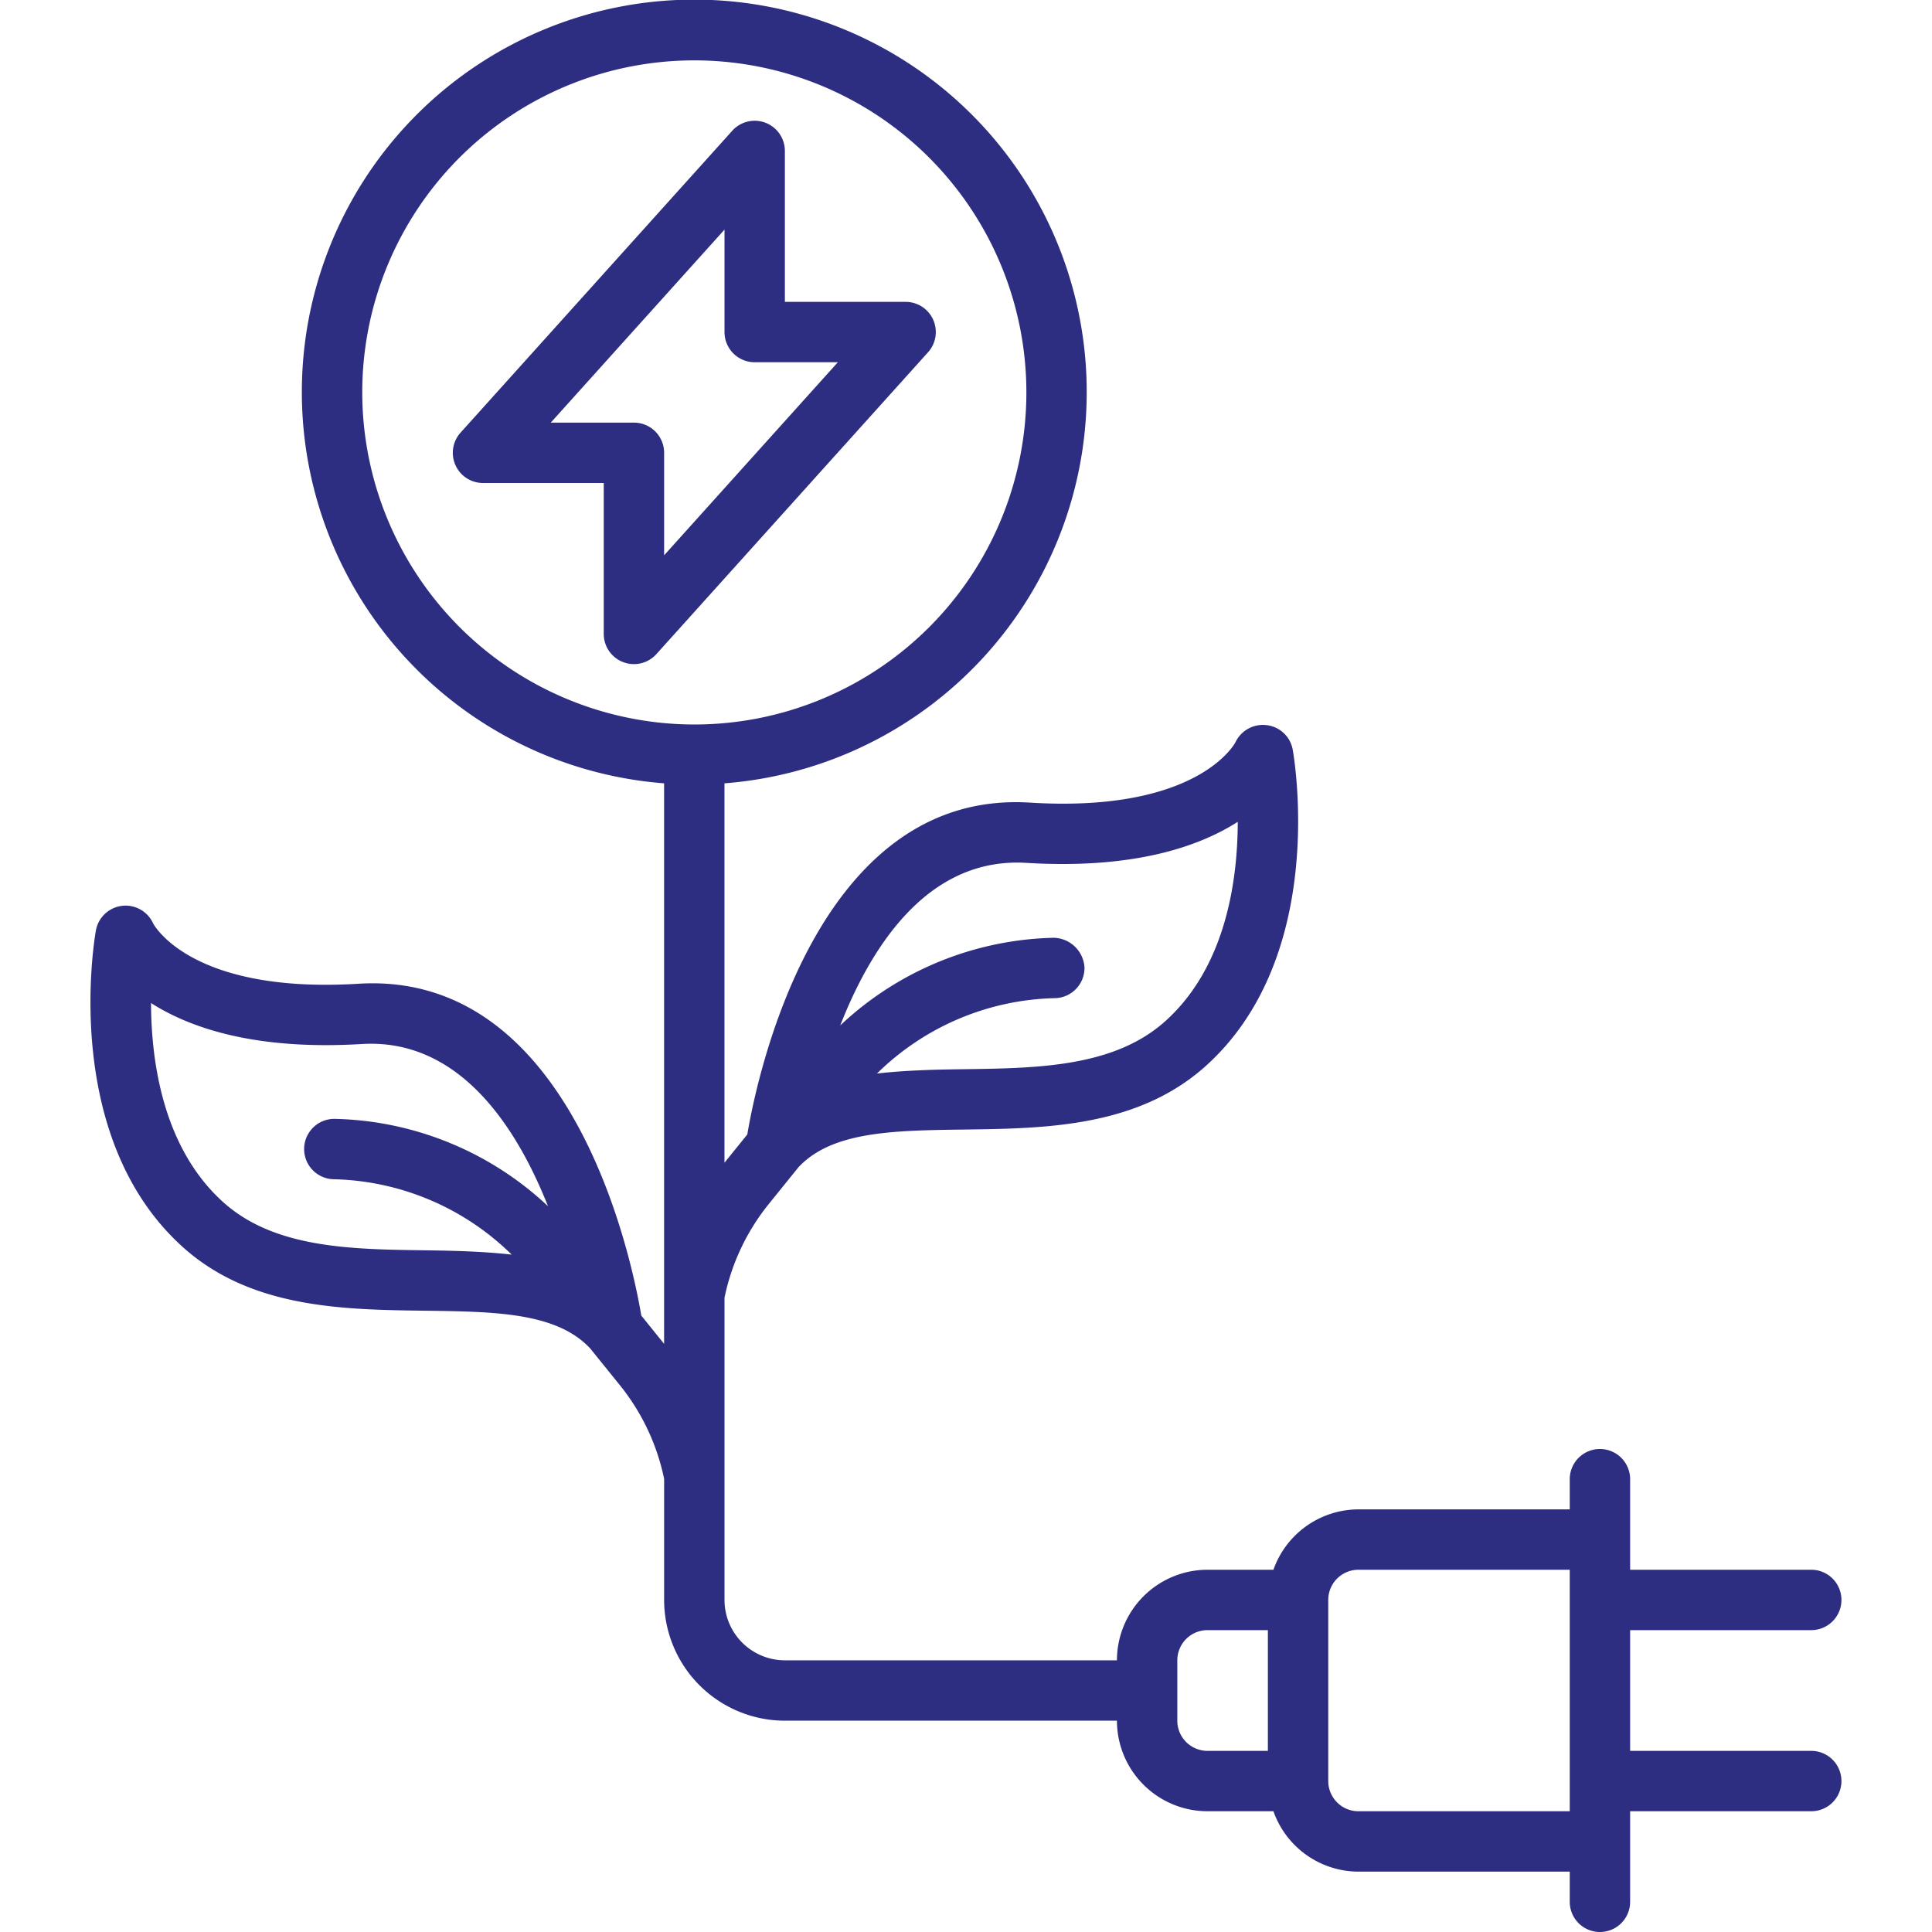
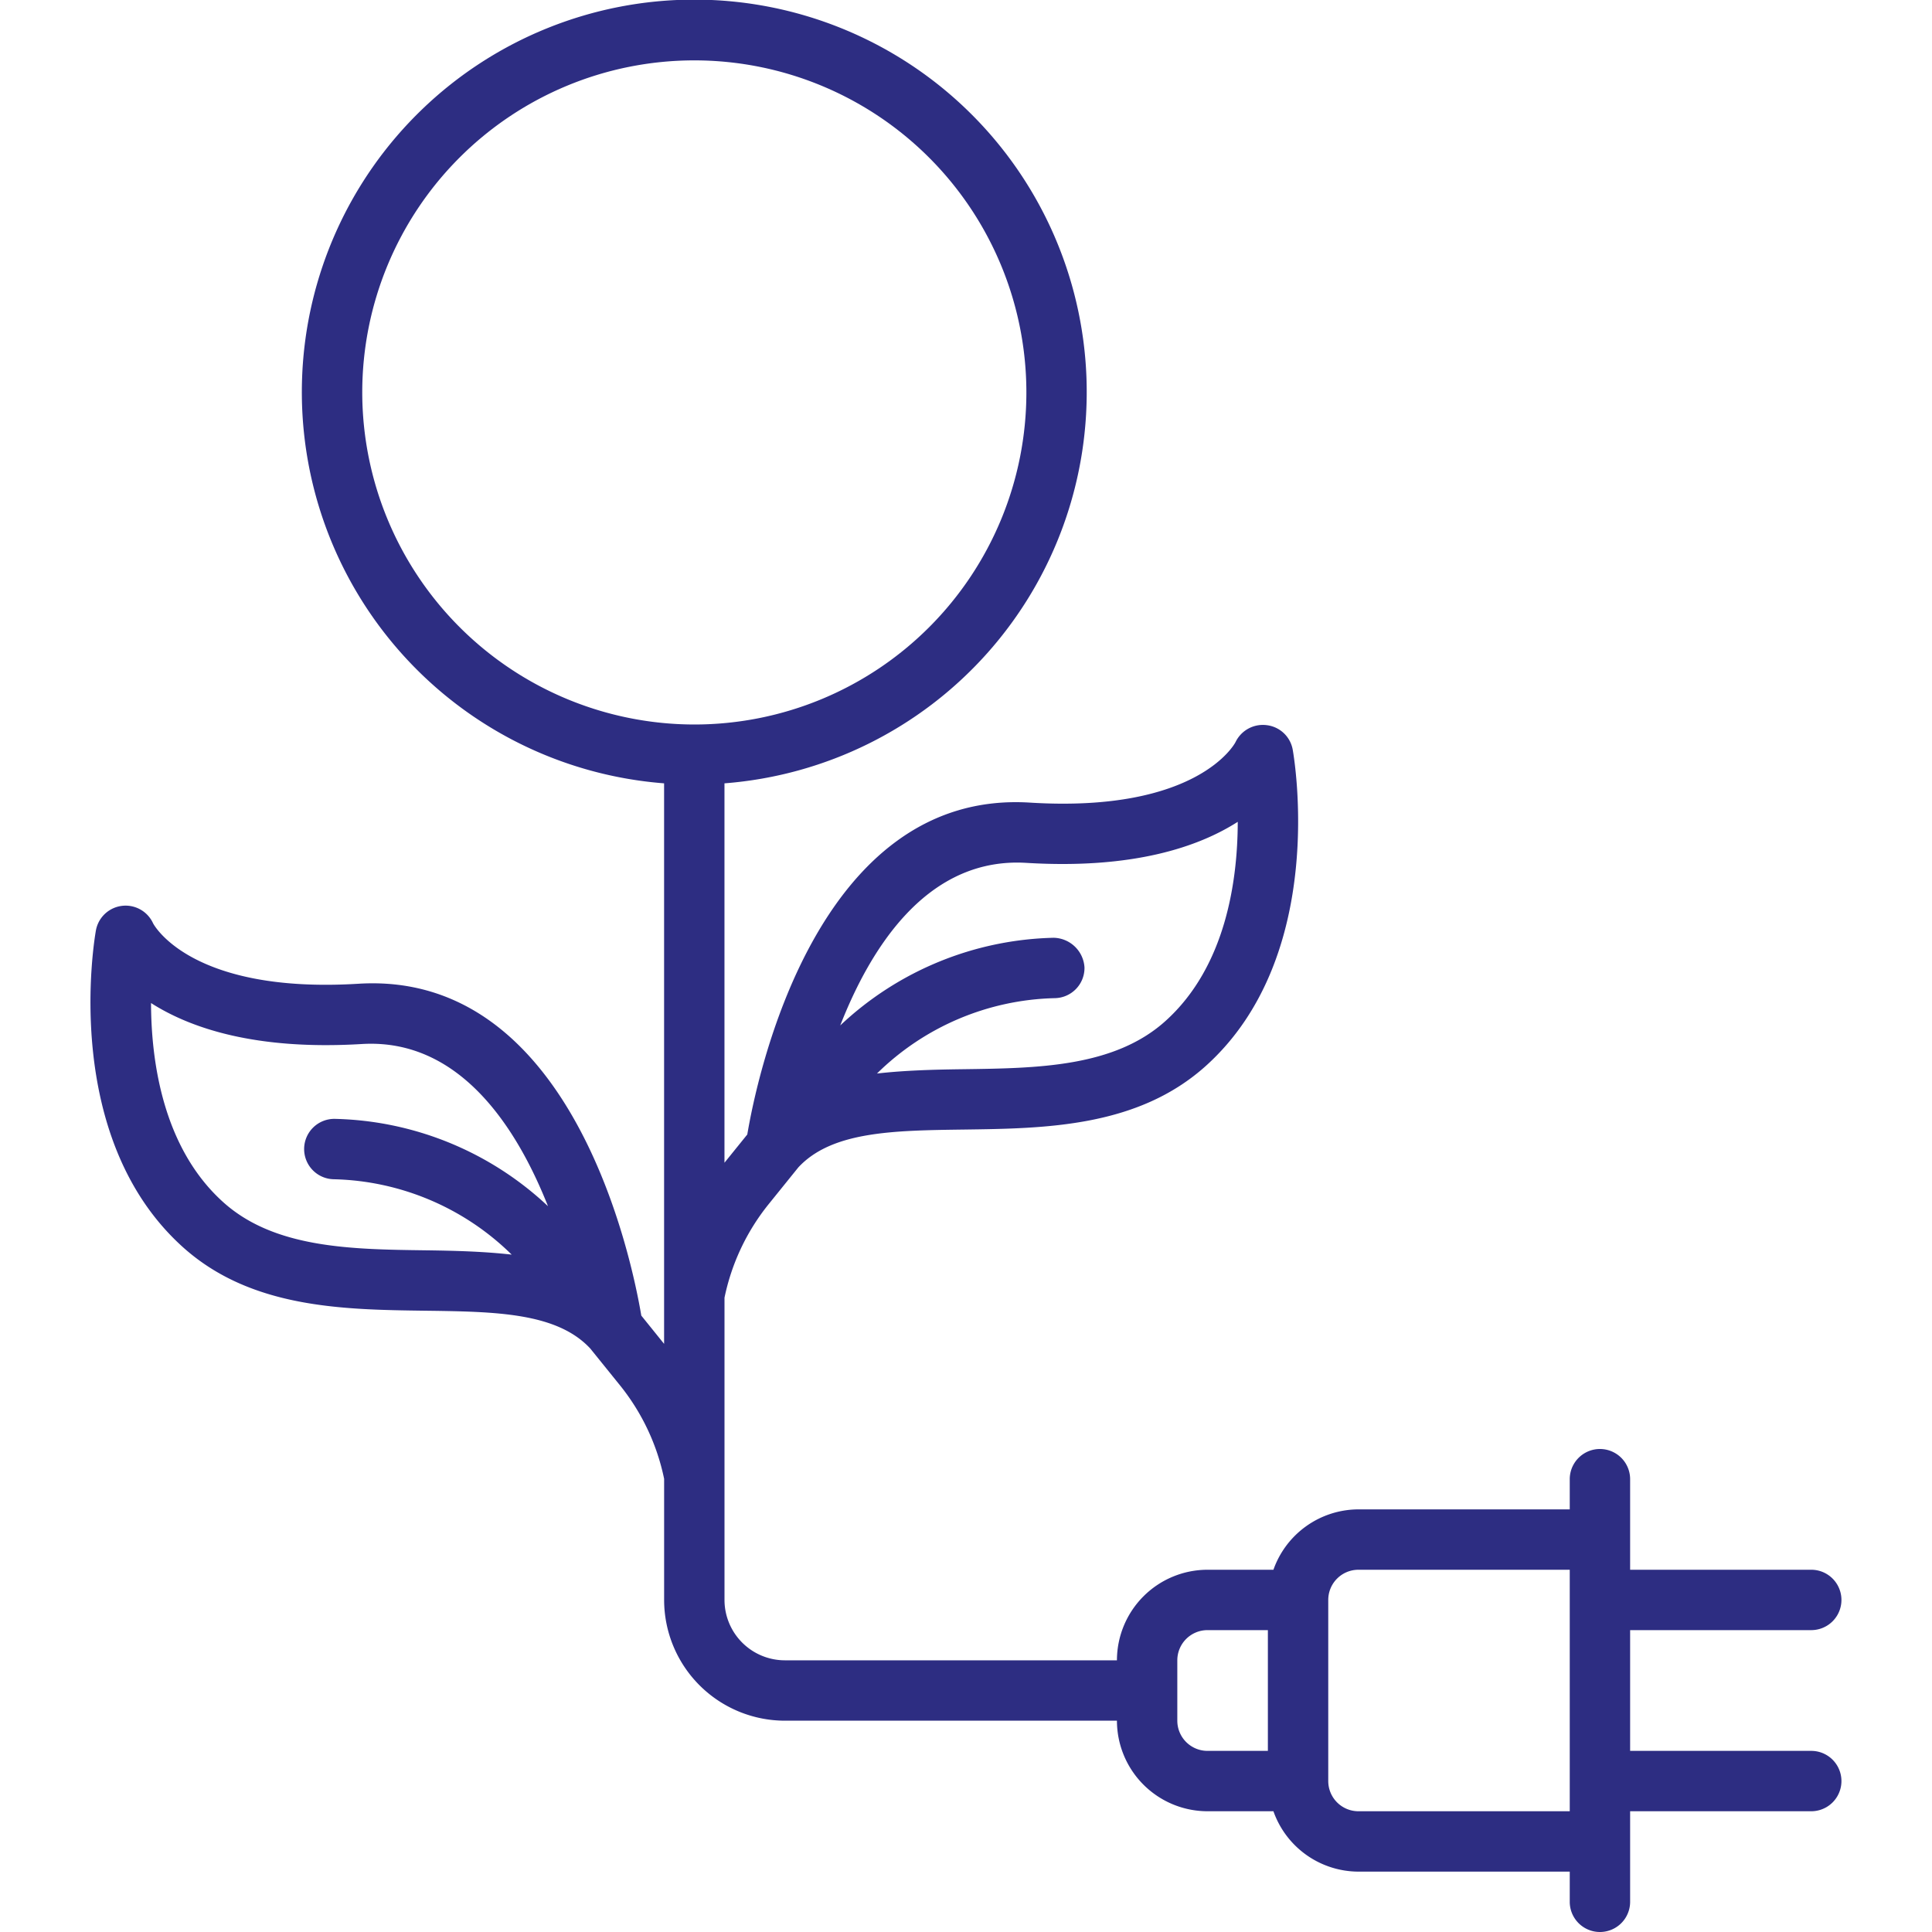
<svg xmlns="http://www.w3.org/2000/svg" version="1.1" width="512" height="512" x="0" y="0" viewBox="0 0 64 64" style="enable-background:new 0 0 512 512" xml:space="preserve" class="">
  <g>
-     <path d="M30.914 10.593A1 1 0 0 0 30 10h-4V5a1 1 0 0 0-1.743-.669l-9 10A1 1 0 0 0 16 16h4v5a1 1 0 0 0 1.743.669l9-10a1 1 0 0 0 .17-1.076ZM22 18.395V15a1 1 0 0 0-1-1h-2.755L24 7.606V11a1 1 0 0 0 1 1h2.755Z" fill="#2d2d82" data-original="#000000" />
    <path d="M60 58h-6v-4h6a1 1 0 0 0 0-2h-6v-3a1 1 0 0 0-2 0v1h-7a2.995 2.995 0 0 0-2.816 2H40a3.003 3.003 0 0 0-3 3H26a2.002 2.002 0 0 1-2-2V42.988a7.285 7.285 0 0 1 1.446-3.078l1.001-1.24c1.111-1.193 3.14-1.221 5.489-1.252 2.695-.036 5.751-.076 8.01-2.109C44 31.657 42.871 25.1 42.821 24.823a.993.993 0 0 0-.851-.8 1.005 1.005 0 0 0-1.042.561c-.012.025-1.219 2.348-6.803 2.004-7.106-.448-9.066 9.182-9.37 10.993l-.756.936V25.949a13 13 0 1 0-2 0v18.568l-.755-.936c-.305-1.81-2.26-11.435-9.371-10.993-5.506.336-6.758-1.918-6.802-2.002a1 1 0 0 0-1.894.236C3.128 31.1 2 37.656 6.055 41.31c2.258 2.033 5.314 2.073 8.01 2.109 2.348.03 4.377.059 5.488 1.252l1.001 1.24A7.285 7.285 0 0 1 22 48.988V53a4.004 4.004 0 0 0 4 4h11a3.003 3.003 0 0 0 3 3h2.184A2.995 2.995 0 0 0 45 62h7v1a1 1 0 0 0 2 0v-3h6a1 1 0 0 0 0-2ZM33.695 28.574c.101 0 .205.004.309.01 3.54.214 5.704-.533 6.998-1.36-.003 1.932-.39 4.794-2.395 6.599-1.699 1.53-4.24 1.563-6.698 1.596-.96.012-1.928.037-2.858.143a8.682 8.682 0 0 1 5.892-2.497 1 1 0 0 0 .982-1.017 1.046 1.046 0 0 0-1.017-.983 10.655 10.655 0 0 0-7.074 2.904c1.01-2.577 2.808-5.395 5.86-5.395ZM7.393 39.822c-1.995-1.796-2.385-4.66-2.39-6.595 1.294.826 3.456 1.572 6.993 1.357 3.205-.188 5.104 2.716 6.157 5.373a10.654 10.654 0 0 0-7.06-2.893 1 1 0 1 0-.036 2 8.683 8.683 0 0 1 5.893 2.497c-.93-.106-1.898-.13-2.859-.143-2.458-.032-5-.066-6.698-1.596ZM12 13a11 11 0 1 1 11 11 11.012 11.012 0 0 1-11-11Zm27 44v-2a1 1 0 0 1 1-1h2v4h-2a1 1 0 0 1-1-1Zm6 3a1 1 0 0 1-1-1v-6a1 1 0 0 1 1-1h7v8Z" fill="#2d2d82" data-original="#000000" />
  </g>
</svg>